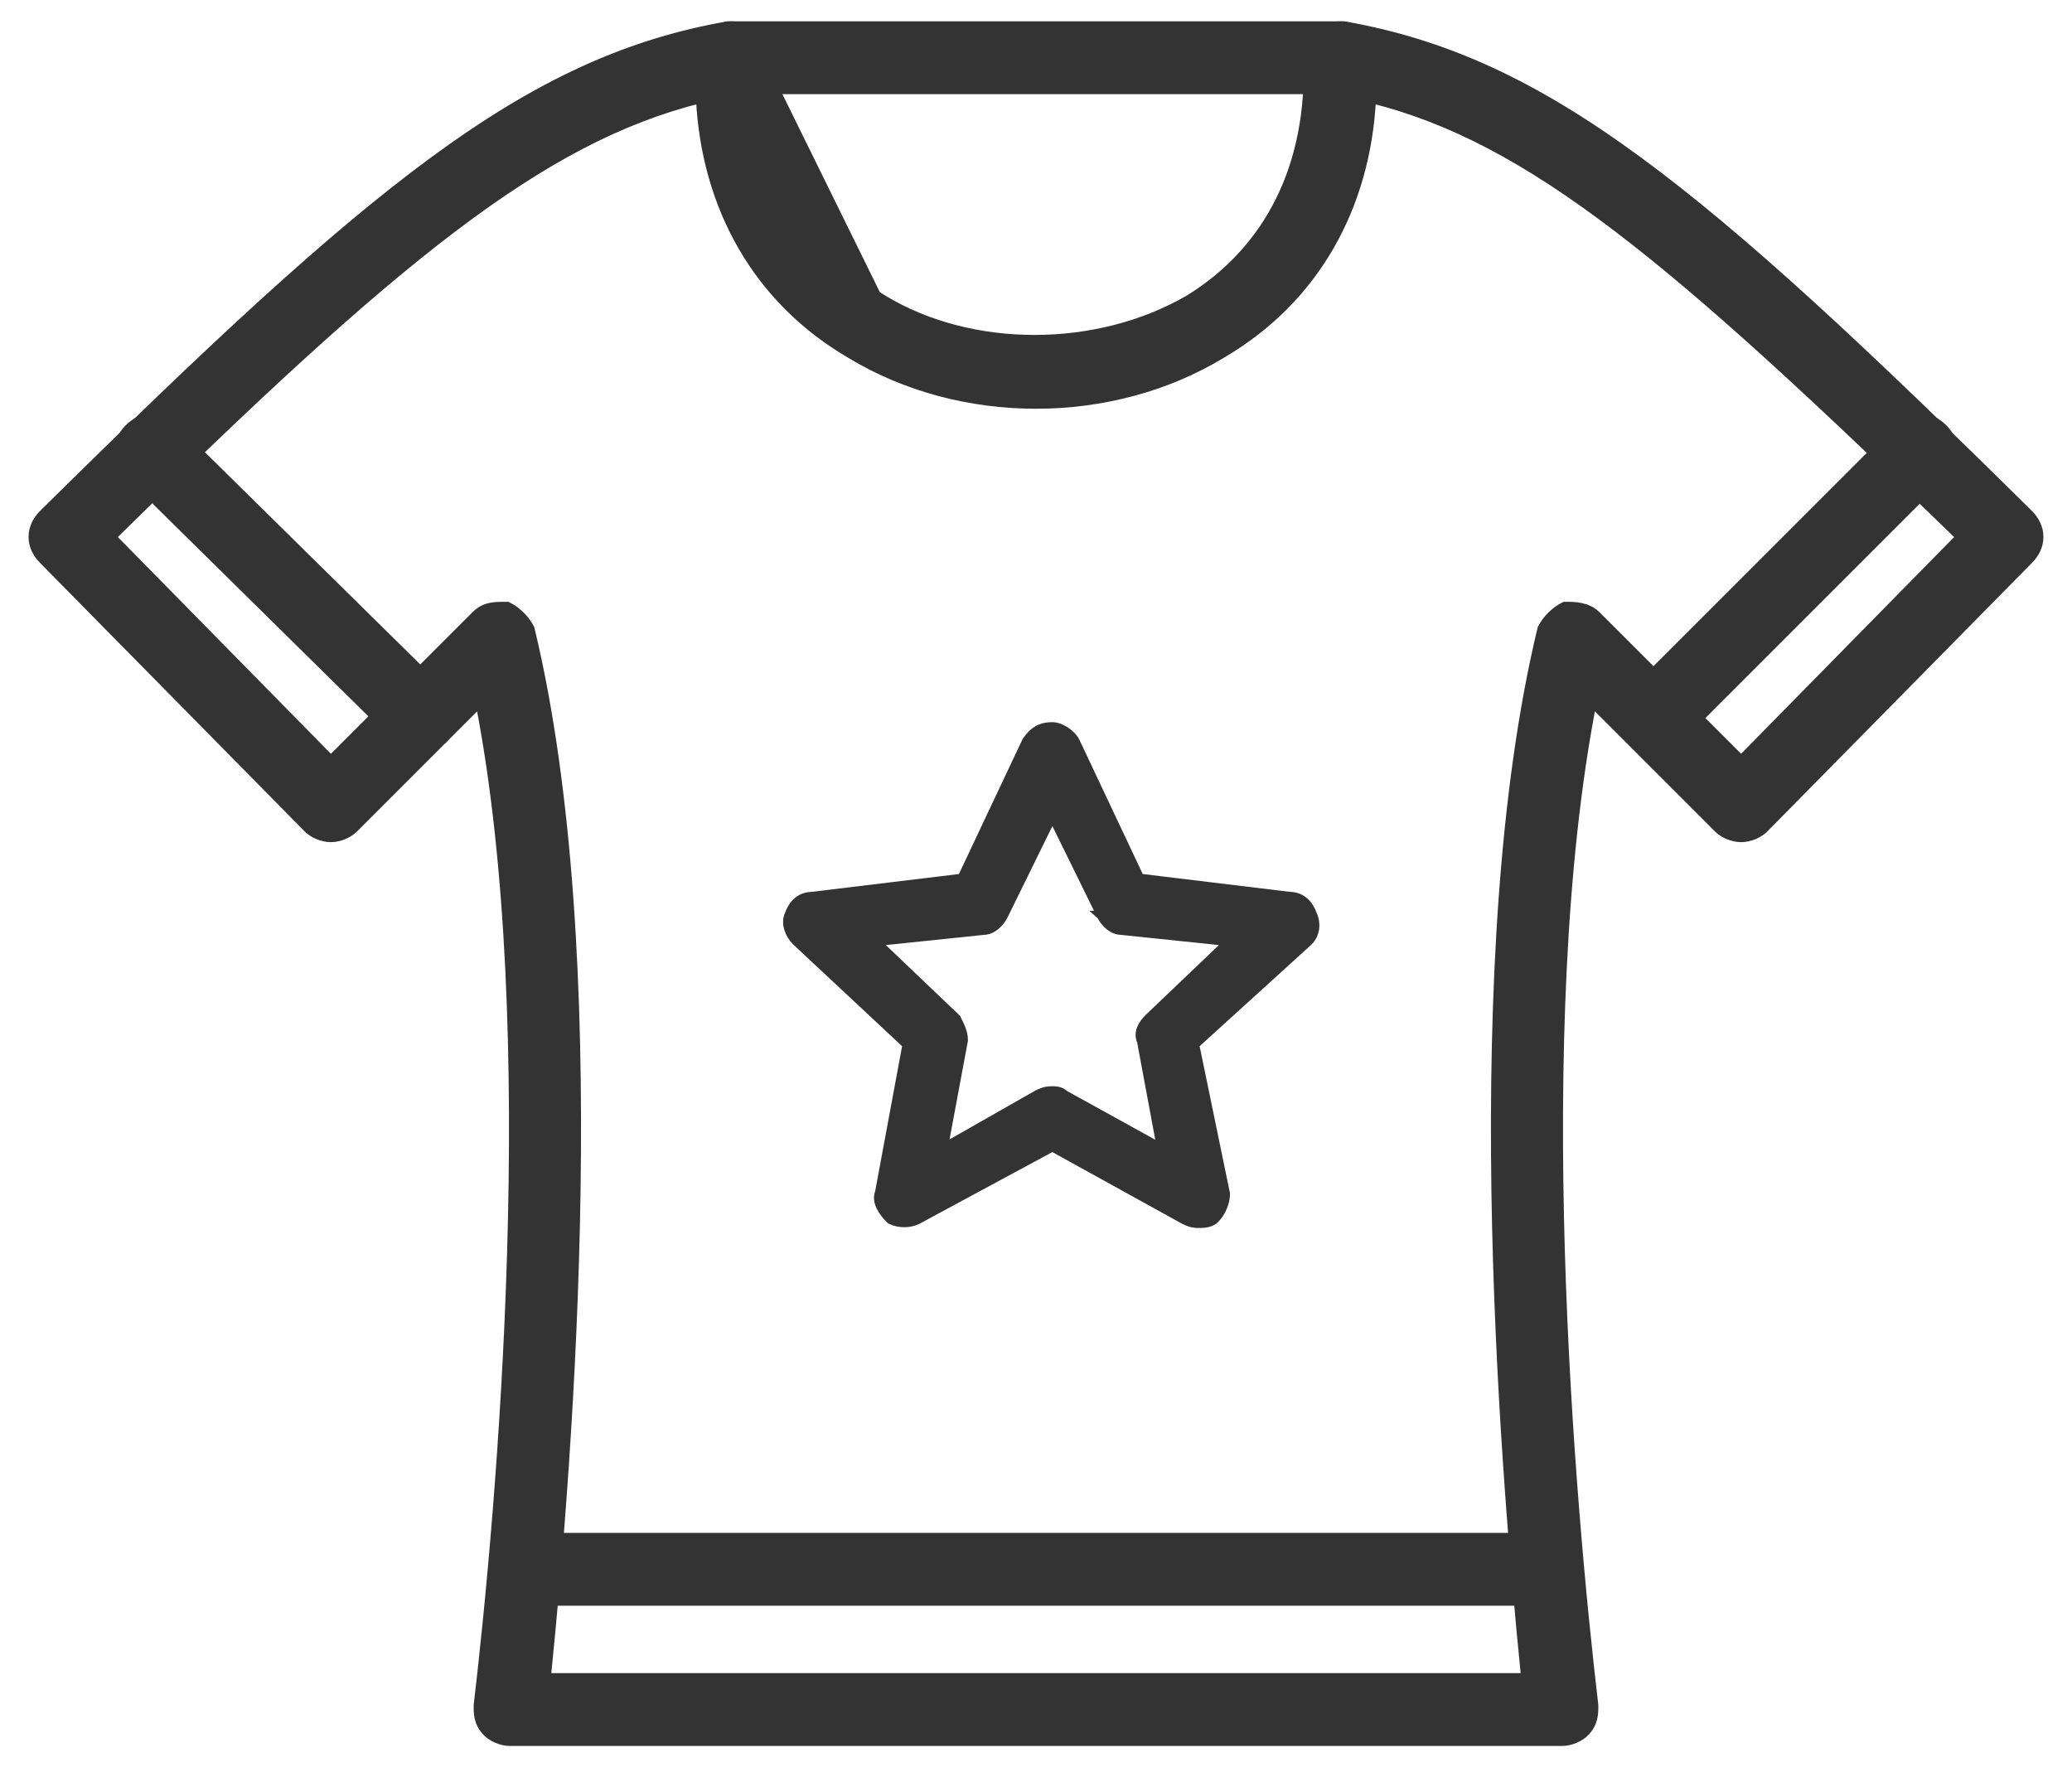
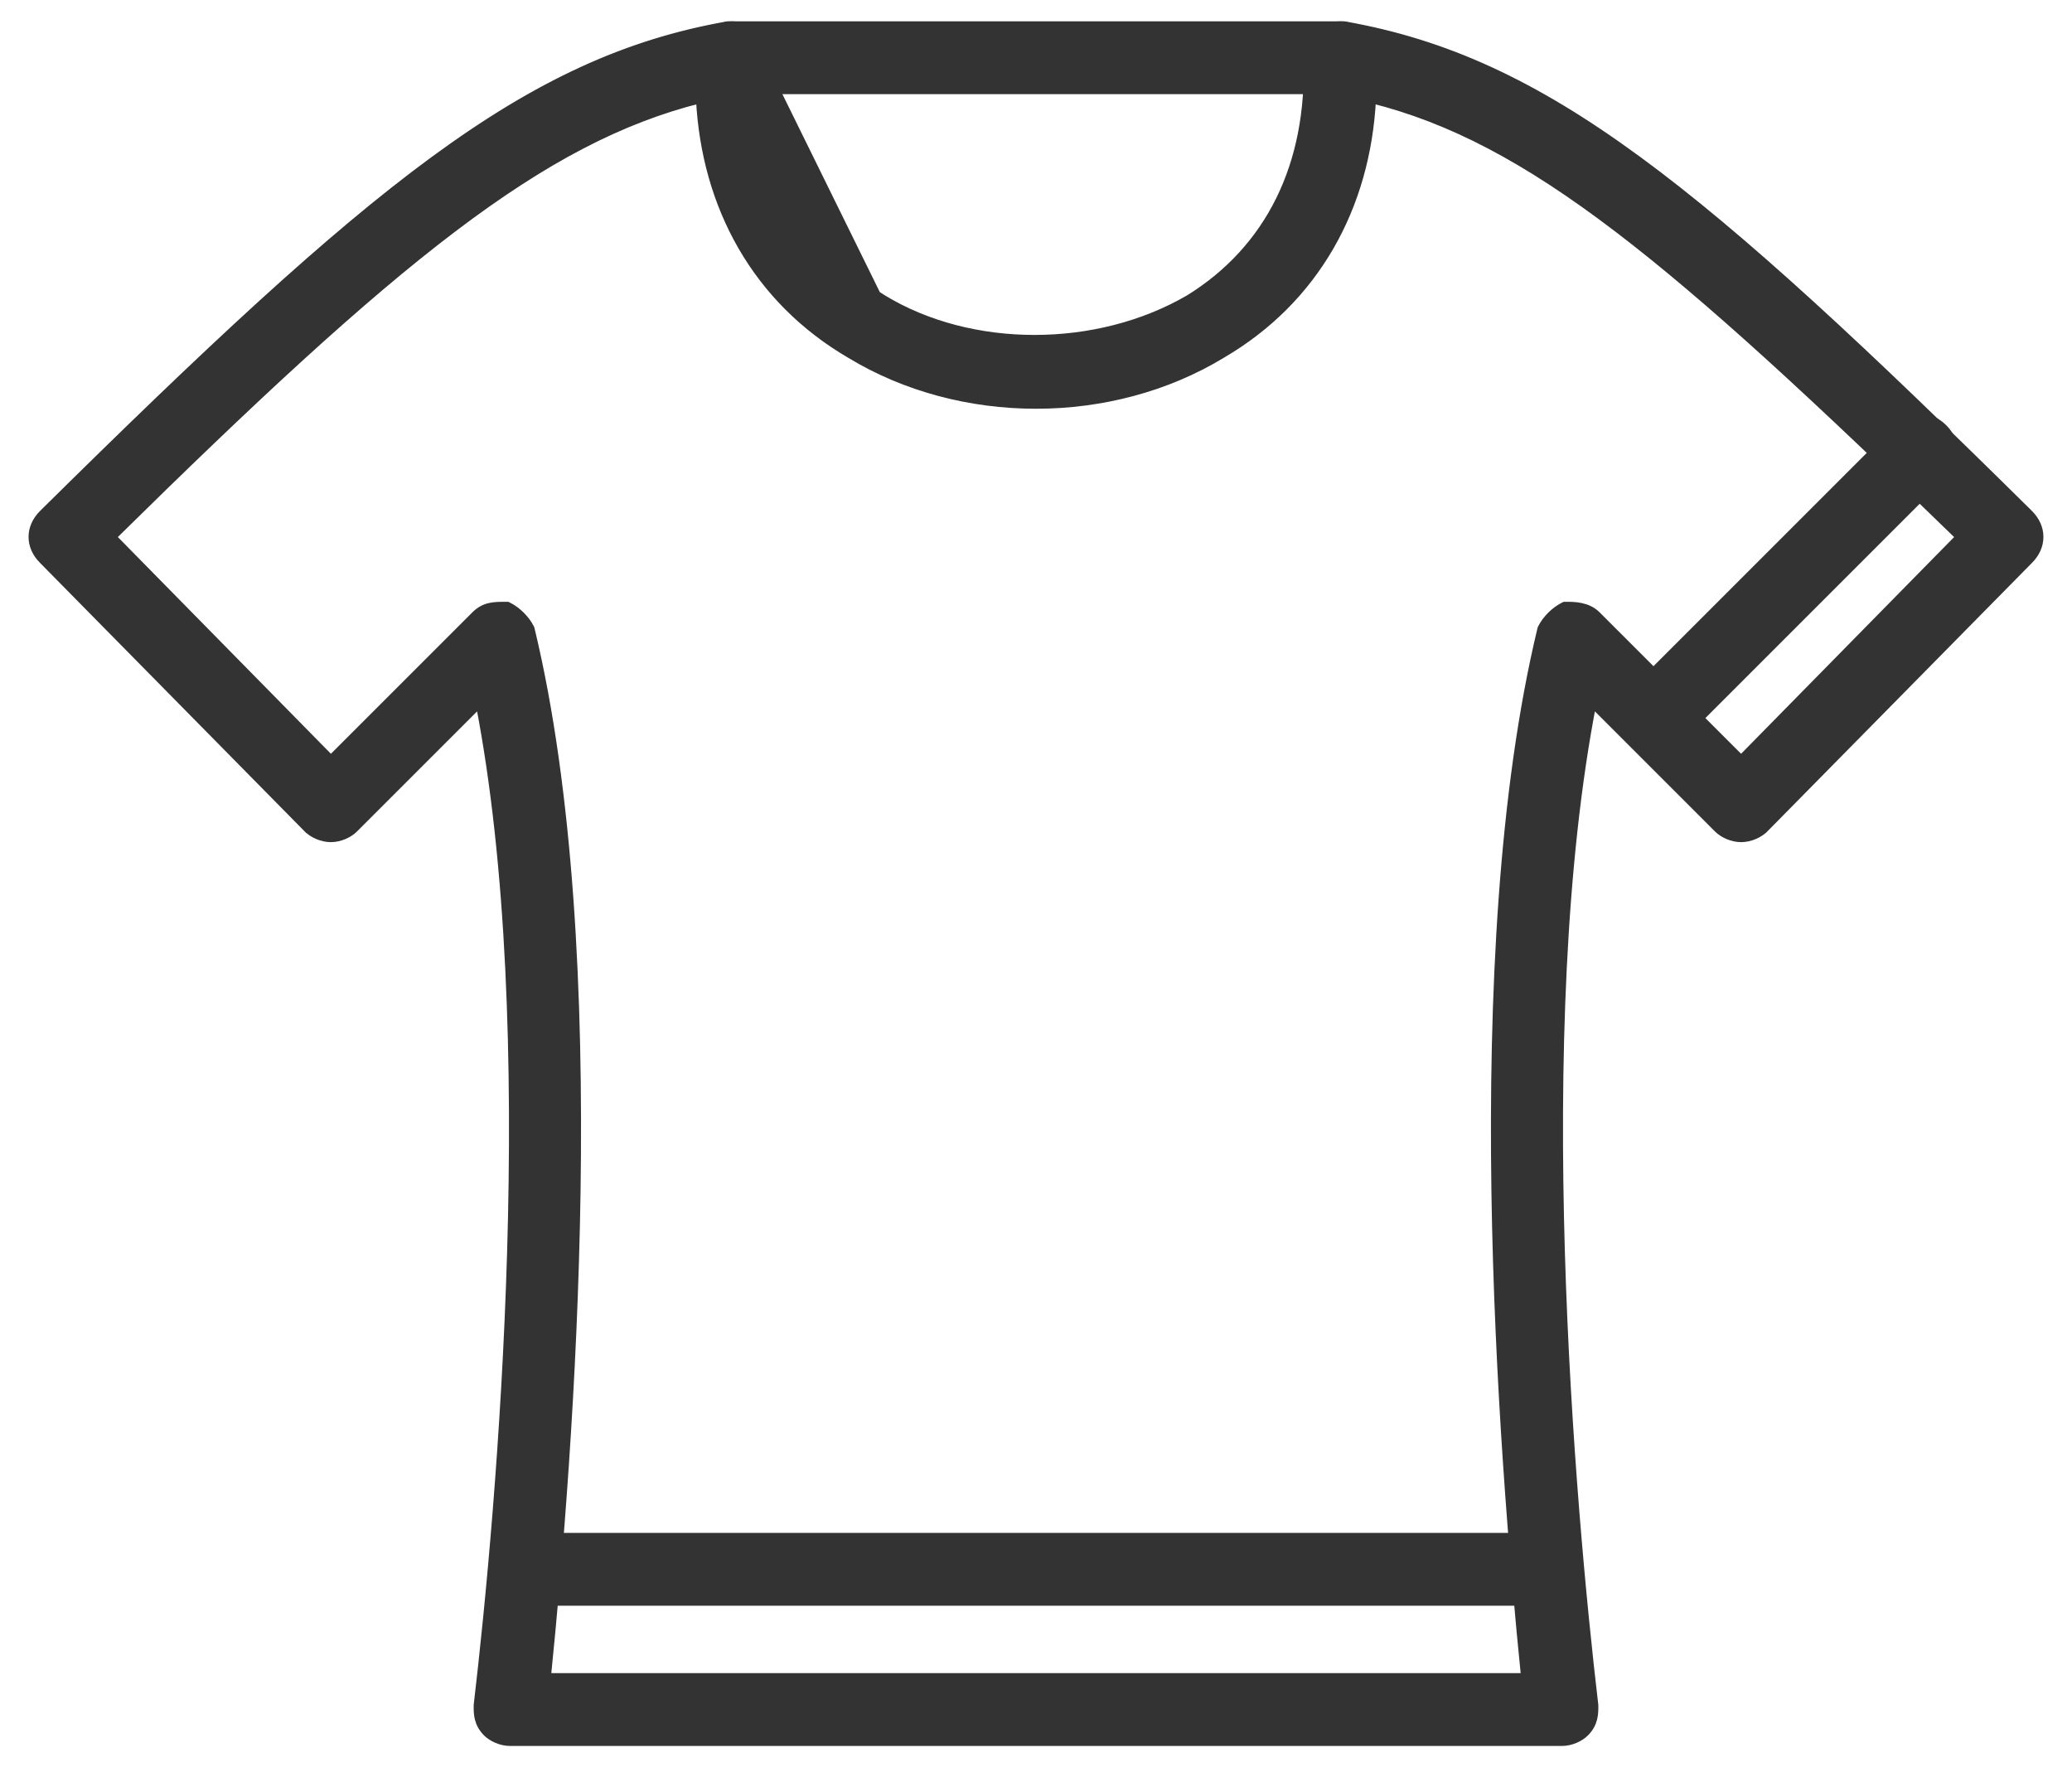
<svg xmlns="http://www.w3.org/2000/svg" width="68" height="58" viewBox="0 0 68 58" fill="none">
-   <path d="M24.922 1.895C24.922 1.639 24.794 1.384 24.539 1.256C24.411 1 24.155 1 23.899 1L24.922 1.895ZM24.922 1.895C24.794 5.475 26.201 8.288 28.886 9.95L24.922 1.895ZM15.696 55.96L15.695 55.968V55.977V55.984C15.695 56.241 15.695 56.551 15.994 56.85C16.148 57.005 16.442 57.15 16.74 57.15H51.26C51.558 57.15 51.851 57.005 52.005 56.85C52.305 56.551 52.305 56.241 52.305 55.984V55.977V55.968L52.304 55.96C51.543 49.493 50.158 33.749 52.248 23.04L56.396 27.188C56.55 27.342 56.843 27.488 57.141 27.488C57.44 27.488 57.733 27.342 57.887 27.188L57.888 27.188L66.581 18.366C66.581 18.366 66.581 18.366 66.581 18.366C66.797 18.15 66.912 17.89 66.912 17.621C66.912 17.352 66.797 17.092 66.581 16.876L66.58 16.875C55.72 6.142 50.701 2.013 44.126 0.852L44.114 0.85H44.1L44.093 0.85C43.837 0.85 43.527 0.85 43.227 1.15C43.073 1.304 42.928 1.597 42.928 1.895H42.927L42.928 1.9C43.054 5.433 41.669 8.191 39.037 9.821C36.014 11.583 31.855 11.582 28.964 9.822C26.331 8.192 24.946 5.434 25.072 1.9L25.072 1.9V1.895C25.072 1.605 24.933 1.308 24.649 1.145C24.563 1.002 24.441 0.926 24.308 0.888C24.176 0.85 24.03 0.85 23.909 0.85L23.899 0.85H23.886L23.873 0.852C17.299 2.013 12.28 6.142 1.42 16.875L1.419 16.876C1.203 17.092 1.087 17.352 1.087 17.621C1.087 17.89 1.203 18.15 1.418 18.366C1.419 18.366 1.419 18.366 1.419 18.366L10.112 27.188L10.113 27.188C10.267 27.342 10.56 27.488 10.858 27.488C11.156 27.488 11.45 27.342 11.604 27.188L15.752 23.04C17.842 33.749 16.456 49.493 15.696 55.96ZM50.615 20.622L50.607 20.638L50.603 20.654C49.32 25.979 49.001 32.738 49.096 39.103C49.191 45.377 49.69 51.278 50.071 55.06H17.928C18.31 51.278 18.809 45.377 18.903 39.103C18.999 32.738 18.68 25.979 17.397 20.654L17.393 20.638L17.385 20.622C17.243 20.338 16.964 20.058 16.679 19.916L16.647 19.9H16.612L16.593 19.9C16.223 19.9 15.911 19.9 15.611 20.2L10.859 24.951L3.655 17.623C12.948 8.462 17.757 4.541 22.99 3.235C23.169 6.782 24.85 9.825 27.914 11.613C31.541 13.815 36.459 13.815 40.086 11.613C43.15 9.825 44.83 6.782 45.009 3.235C50.239 4.541 54.926 8.461 64.344 17.623L57.141 24.951L52.389 20.2C52.089 19.9 51.651 19.9 51.404 19.9L51.388 19.9H51.353L51.321 19.916C51.036 20.058 50.757 20.338 50.615 20.622Z" fill="#333333" stroke="#333333" stroke-width="0.3" />
+   <path d="M24.922 1.895C24.922 1.639 24.794 1.384 24.539 1.256C24.411 1 24.155 1 23.899 1L24.922 1.895ZM24.922 1.895C24.794 5.475 26.201 8.288 28.886 9.95L24.922 1.895ZM15.696 55.96L15.695 55.968V55.977V55.984C15.695 56.241 15.695 56.551 15.994 56.85C16.148 57.005 16.442 57.15 16.74 57.15H51.26C51.558 57.15 51.851 57.005 52.005 56.85C52.305 56.551 52.305 56.241 52.305 55.984V55.977V55.968L52.304 55.96C51.543 49.493 50.158 33.749 52.248 23.04L56.396 27.188C56.55 27.342 56.843 27.488 57.141 27.488C57.44 27.488 57.733 27.342 57.887 27.188L57.888 27.188C66.581 18.366 66.581 18.366 66.581 18.366C66.797 18.15 66.912 17.89 66.912 17.621C66.912 17.352 66.797 17.092 66.581 16.876L66.58 16.875C55.72 6.142 50.701 2.013 44.126 0.852L44.114 0.85H44.1L44.093 0.85C43.837 0.85 43.527 0.85 43.227 1.15C43.073 1.304 42.928 1.597 42.928 1.895H42.927L42.928 1.9C43.054 5.433 41.669 8.191 39.037 9.821C36.014 11.583 31.855 11.582 28.964 9.822C26.331 8.192 24.946 5.434 25.072 1.9L25.072 1.9V1.895C25.072 1.605 24.933 1.308 24.649 1.145C24.563 1.002 24.441 0.926 24.308 0.888C24.176 0.85 24.03 0.85 23.909 0.85L23.899 0.85H23.886L23.873 0.852C17.299 2.013 12.28 6.142 1.42 16.875L1.419 16.876C1.203 17.092 1.087 17.352 1.087 17.621C1.087 17.89 1.203 18.15 1.418 18.366C1.419 18.366 1.419 18.366 1.419 18.366L10.112 27.188L10.113 27.188C10.267 27.342 10.56 27.488 10.858 27.488C11.156 27.488 11.45 27.342 11.604 27.188L15.752 23.04C17.842 33.749 16.456 49.493 15.696 55.96ZM50.615 20.622L50.607 20.638L50.603 20.654C49.32 25.979 49.001 32.738 49.096 39.103C49.191 45.377 49.69 51.278 50.071 55.06H17.928C18.31 51.278 18.809 45.377 18.903 39.103C18.999 32.738 18.68 25.979 17.397 20.654L17.393 20.638L17.385 20.622C17.243 20.338 16.964 20.058 16.679 19.916L16.647 19.9H16.612L16.593 19.9C16.223 19.9 15.911 19.9 15.611 20.2L10.859 24.951L3.655 17.623C12.948 8.462 17.757 4.541 22.99 3.235C23.169 6.782 24.85 9.825 27.914 11.613C31.541 13.815 36.459 13.815 40.086 11.613C43.15 9.825 44.83 6.782 45.009 3.235C50.239 4.541 54.926 8.461 64.344 17.623L57.141 24.951L52.389 20.2C52.089 19.9 51.651 19.9 51.404 19.9L51.388 19.9H51.353L51.321 19.916C51.036 20.058 50.757 20.338 50.615 20.622Z" fill="#333333" stroke="#333333" stroke-width="0.3" />
  <path d="M55.035 24.276L55.056 24.265L55.074 24.248L63.768 15.554C63.984 15.338 64.099 15.077 64.099 14.808C64.099 14.539 63.984 14.279 63.768 14.063C63.552 13.847 63.291 13.731 63.022 13.731C62.754 13.731 62.493 13.847 62.277 14.063L53.583 22.757C53.367 22.973 53.251 23.233 53.251 23.502C53.251 23.771 53.367 24.032 53.583 24.248C53.737 24.402 54.03 24.547 54.328 24.547C54.485 24.547 54.604 24.507 54.715 24.452C54.764 24.427 54.812 24.399 54.859 24.372C54.863 24.37 54.867 24.368 54.871 24.365C54.922 24.336 54.975 24.306 55.035 24.276Z" fill="#333333" stroke="#333333" stroke-width="0.3" />
  <path d="M17.251 52.547H50.749C51.343 52.547 51.794 52.097 51.794 51.502C51.794 50.908 51.343 50.457 50.749 50.457H17.251C16.657 50.457 16.206 50.908 16.206 51.502C16.206 52.097 16.657 52.547 17.251 52.547Z" fill="#333333" stroke="#333333" stroke-width="0.3" />
-   <path d="M4.231 15.554L4.231 15.554L4.232 15.554L13.053 24.248C13.053 24.248 13.053 24.248 13.054 24.248C13.208 24.402 13.501 24.547 13.799 24.547C13.956 24.547 14.075 24.507 14.185 24.452C14.234 24.427 14.283 24.399 14.329 24.372L14.341 24.365C14.393 24.336 14.445 24.306 14.505 24.276L14.527 24.265L14.544 24.248C14.76 24.032 14.876 23.771 14.876 23.502C14.876 23.233 14.76 22.973 14.544 22.757L14.543 22.756L5.722 14.063C5.722 14.063 5.722 14.063 5.722 14.063C5.506 13.847 5.245 13.731 4.977 13.731C4.708 13.731 4.447 13.847 4.231 14.063C4.016 14.279 3.9 14.539 3.9 14.808C3.9 15.077 4.016 15.338 4.231 15.554Z" fill="#333333" stroke="#333333" stroke-width="0.3" />
-   <path d="M38.867 40.03L38.867 40.03L38.873 40.033C38.985 40.088 39.074 40.119 39.154 40.135C39.232 40.15 39.296 40.15 39.347 40.15H39.349H39.352C39.403 40.15 39.49 40.15 39.579 40.135C39.666 40.121 39.78 40.089 39.864 40.005C40.099 39.773 40.216 39.43 40.216 39.19V39.175L40.213 39.16L39.206 34.281L42.931 30.896L42.931 30.896L42.936 30.892C43.194 30.637 43.191 30.265 43.072 30.018C42.956 29.683 42.711 29.424 42.328 29.42L37.402 28.823L35.288 24.341L35.288 24.341L35.286 24.337C35.219 24.205 35.094 24.086 34.966 24.001C34.839 23.918 34.682 23.85 34.538 23.85C34.367 23.85 34.212 23.878 34.069 23.957C33.926 24.036 33.807 24.157 33.697 24.321L33.69 24.331L33.685 24.341L31.571 28.823L26.645 29.42C26.262 29.424 26.017 29.683 25.901 30.018C25.833 30.163 25.839 30.327 25.884 30.474C25.93 30.626 26.02 30.774 26.139 30.892L26.139 30.892L26.142 30.894L29.768 34.281L28.865 39.144C28.796 39.305 28.846 39.479 28.914 39.612C28.987 39.758 29.101 39.897 29.211 40.005L29.228 40.022L29.25 40.033C29.377 40.096 29.529 40.125 29.675 40.125C29.82 40.125 29.972 40.096 30.099 40.033L30.099 40.033L30.104 40.031L34.537 37.639L38.867 40.03ZM30.956 37.684L31.614 34.154L31.616 34.14V34.127C31.616 33.888 31.5 33.658 31.403 33.467C31.401 33.462 31.398 33.456 31.395 33.451L31.384 33.428L31.365 33.41L28.733 30.9L32.294 30.53C32.441 30.527 32.574 30.454 32.677 30.368C32.783 30.278 32.872 30.16 32.931 30.042L32.931 30.042L32.932 30.041L34.538 26.771L36.144 30.041L36.143 30.041L36.144 30.042C36.204 30.16 36.292 30.278 36.399 30.368C36.501 30.454 36.634 30.527 36.782 30.53L40.342 30.9L37.71 33.41L37.71 33.41L37.708 33.412C37.599 33.52 37.505 33.639 37.456 33.77C37.407 33.899 37.403 34.037 37.465 34.173L38.12 37.69L34.934 35.929C34.792 35.799 34.644 35.799 34.543 35.799L34.538 35.799H34.535C34.484 35.799 34.421 35.799 34.342 35.815C34.263 35.831 34.173 35.861 34.062 35.916L34.062 35.916L34.054 35.92L30.956 37.684Z" fill="#333333" stroke="#333333" stroke-width="0.3" />
  <path d="M24.027 2.94H43.972C44.567 2.94 45.017 2.489 45.017 1.895C45.017 1.301 44.567 0.85 43.972 0.85H24.027C23.433 0.85 22.982 1.301 22.982 1.895C22.982 2.489 23.433 2.94 24.027 2.94Z" fill="#333333" stroke="#333333" stroke-width="0.3" />
</svg>